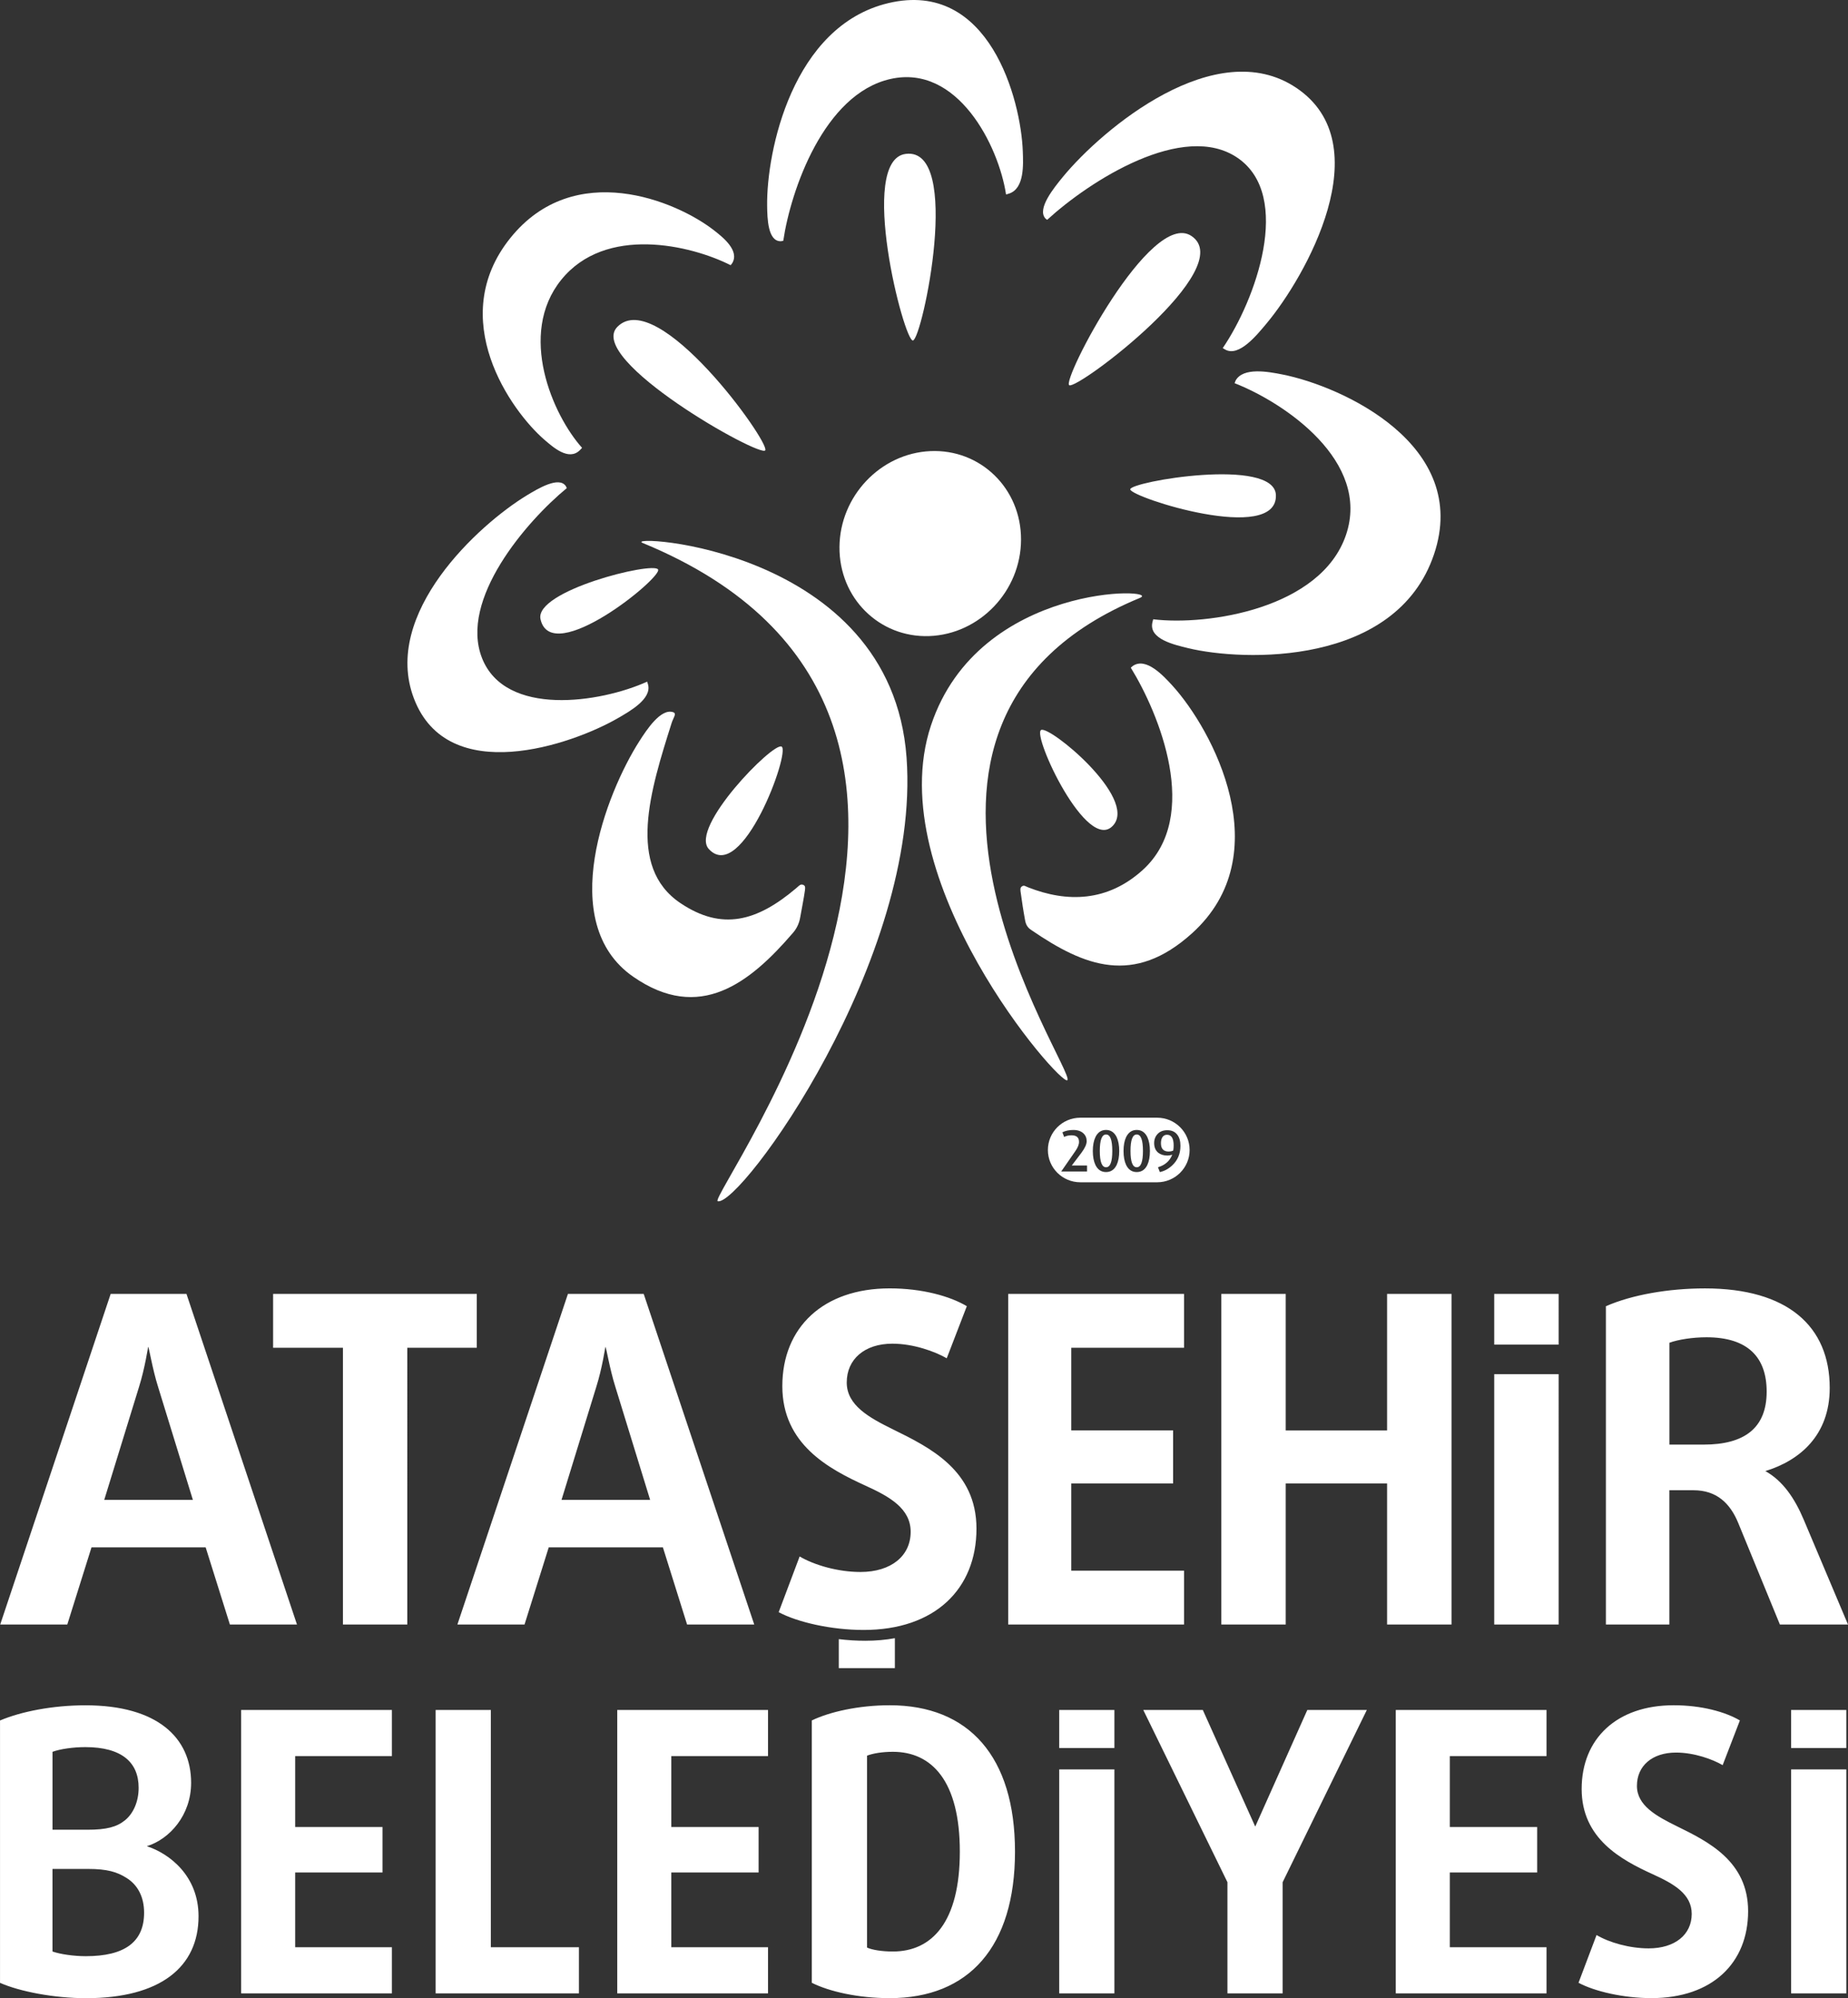
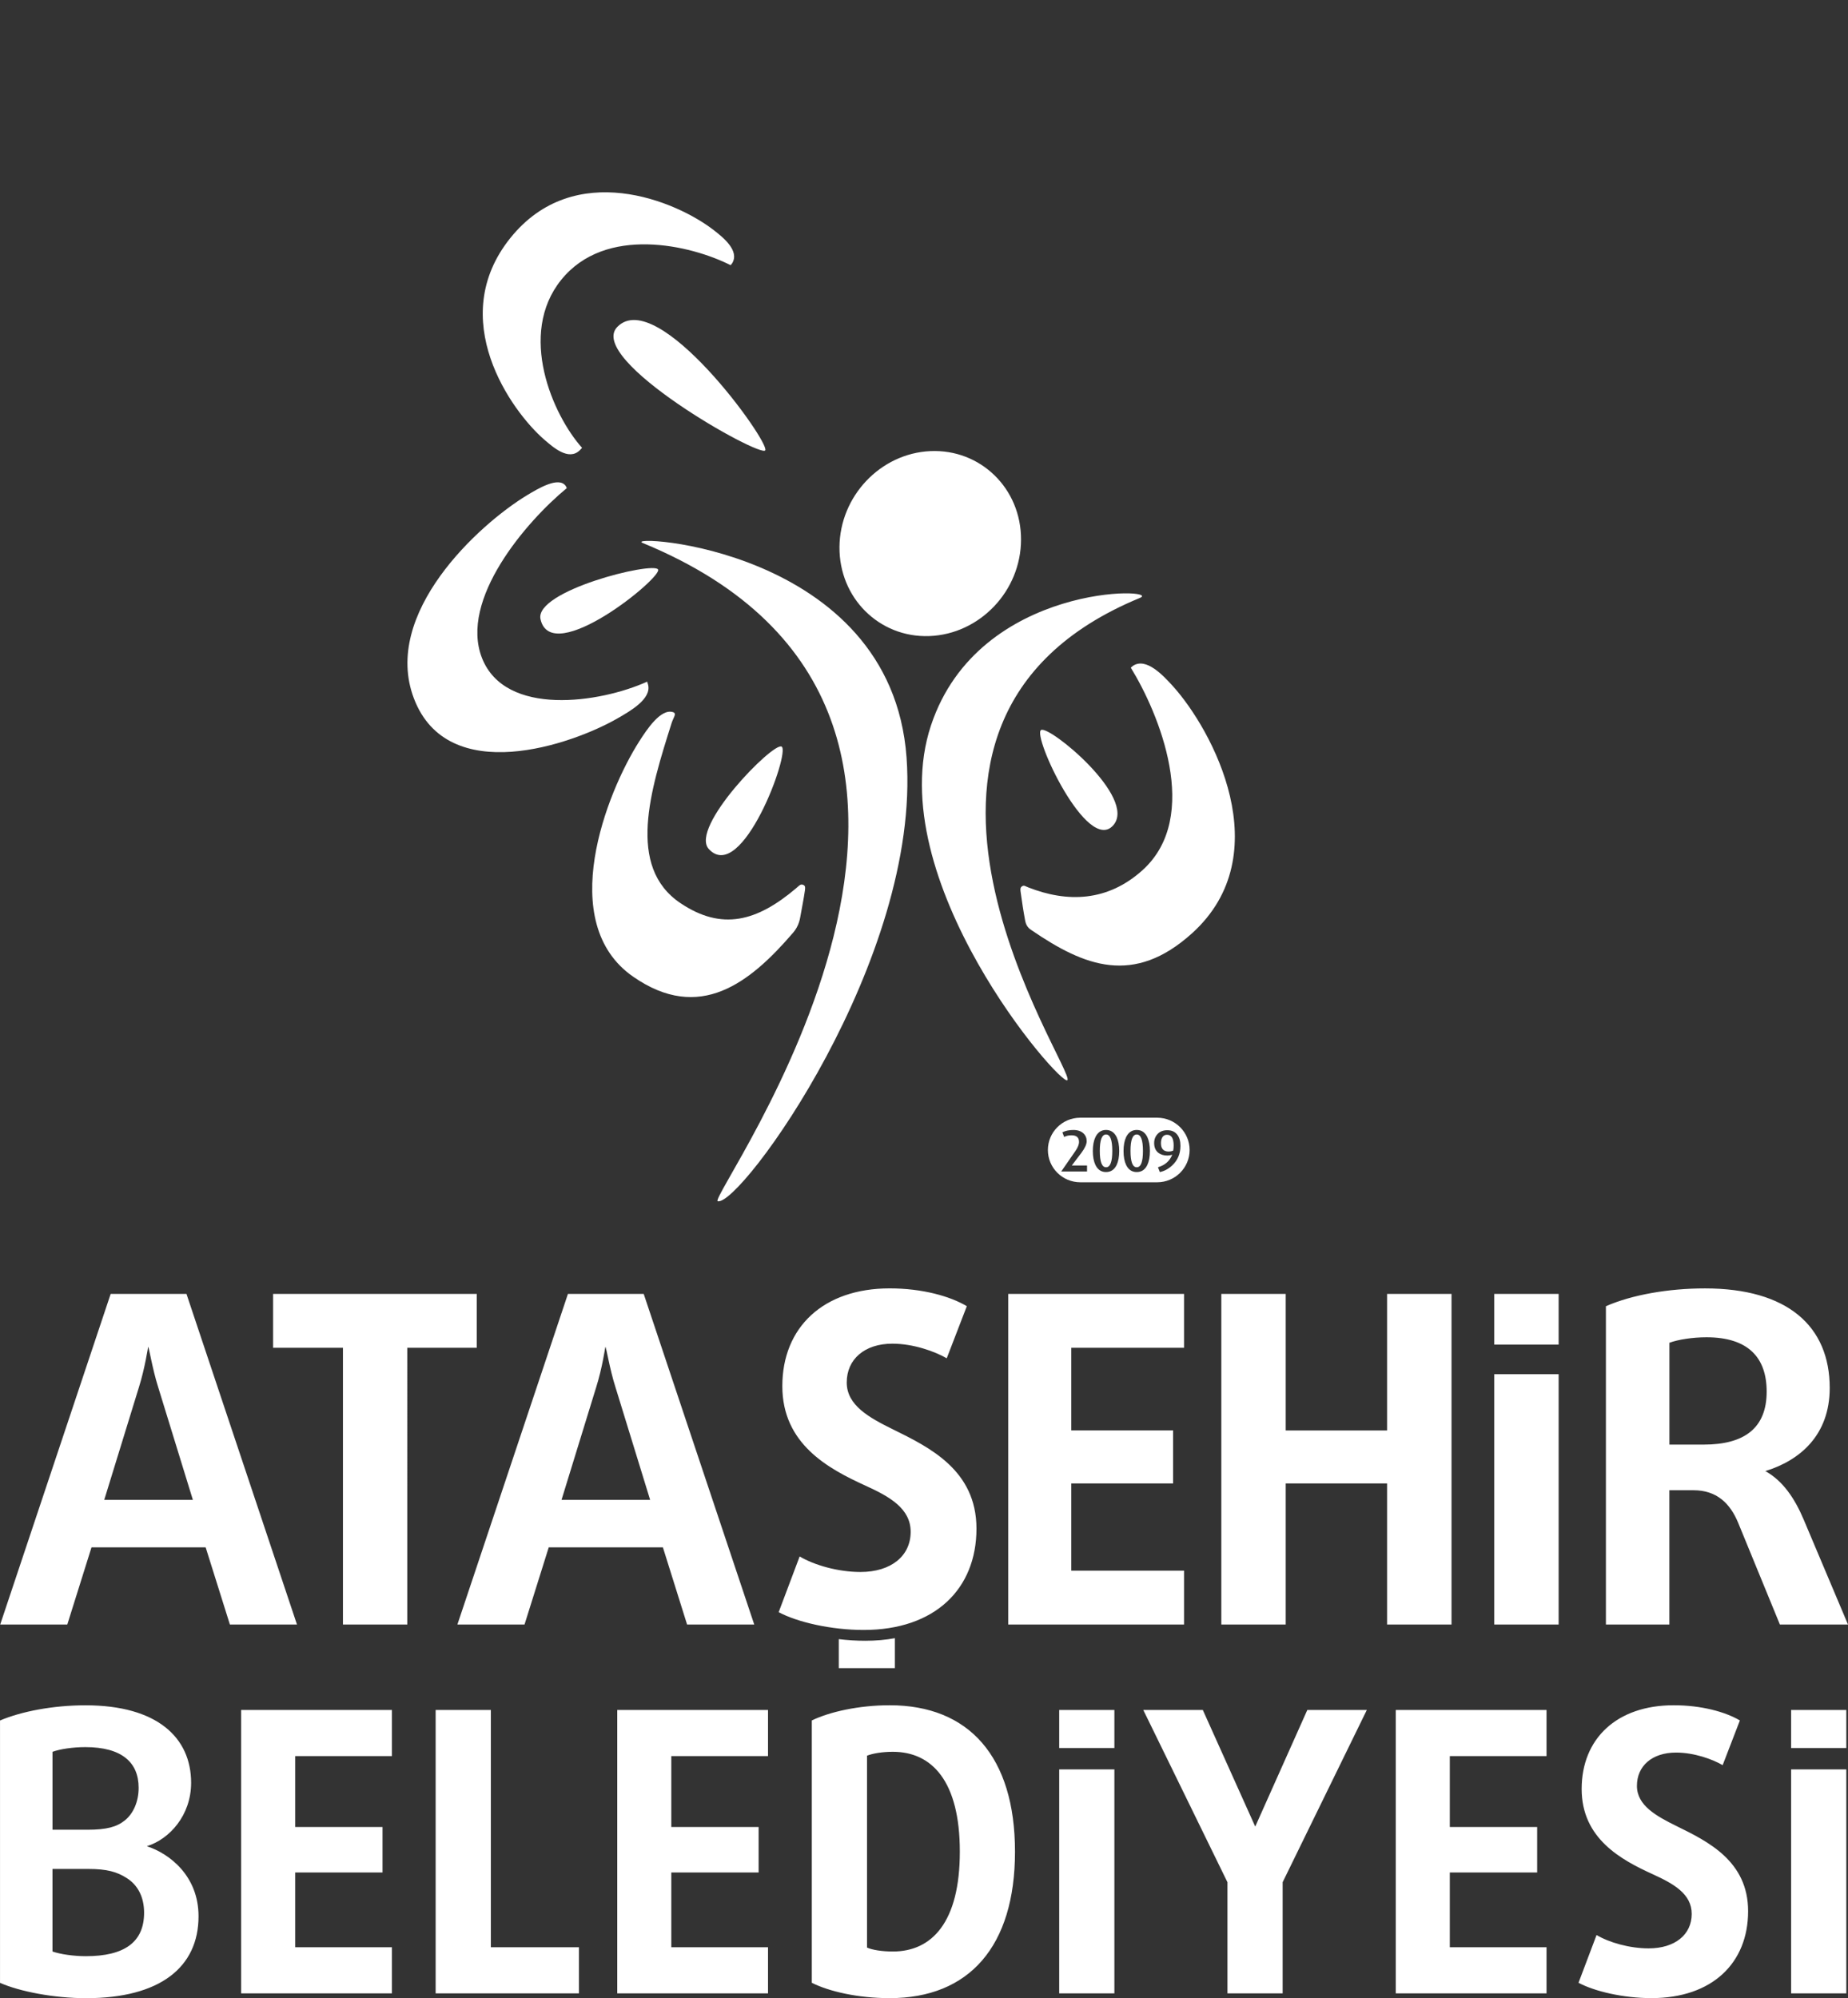
<svg xmlns="http://www.w3.org/2000/svg" version="1.1" id="katman_1" x="0px" y="0px" width="81.977px" height="88.639px" viewBox="29.597 -3.95 81.977 88.639" enable-background="new 29.597 -3.95 81.977 88.639" xml:space="preserve">
  <rect x="29.597" y="-3.95" width="81.977" height="88.639" fill="#333333" stroke="none" />
  <g>
    <path fill-rule="evenodd" clip-rule="evenodd" fill="#FFFFFF" d="M38.153,62.586h-3.932l1.541-5.005   c0.262-0.83,0.405-1.782,0.405-1.782c0.041,0,0.182,0.952,0.445,1.782L38.153,62.586 M42.771,68.116L37.869,53.45h-3.363   l-4.9,14.666h2.976l1.074-3.424h5.064l1.075,3.424H42.771z M50.747,55.839V53.45h-9.035v2.389h3.098v12.277h2.855V55.839H50.747z    M58.437,62.586h-3.931l1.54-5.005c0.263-0.83,0.404-1.782,0.404-1.782c0.042,0,0.183,0.952,0.447,1.782L58.437,62.586z    M63.055,68.116L58.152,53.45H54.79l-4.903,14.666h2.978l1.074-3.424h5.064l1.073,3.424H63.055z M82.121,68.116v-2.39h-5.003v-3.87   h4.518v-2.351h-4.518v-3.667h5.003V53.45h-7.8v14.666H82.121z M93.986,68.116V53.45h-2.858v6.056h-4.497V53.45h-2.856v14.666h2.856   v-6.26h4.497v6.26H93.986z M98.738,68.116h-2.857V57.011h2.857V68.116z M98.738,55.698h-2.857V53.45h2.857V55.698z M107.966,57.784   c0,1.62-0.992,2.35-2.793,2.35h-1.521v-4.518c0.386-0.142,1.035-0.243,1.642-0.243C107.138,55.373,107.966,56.266,107.966,57.784    M111.574,68.116l-1.967-4.659c-0.404-0.953-0.93-1.722-1.701-2.148c1.519-0.465,2.857-1.58,2.857-3.688   c0-2.734-1.865-4.416-5.533-4.416c-1.62,0-3.241,0.284-4.395,0.79v14.121h2.815v-5.957h1.074c1.013,0,1.62,0.568,1.984,1.459   l1.845,4.498H111.574z M35.989,80.901c0,1.303-0.869,1.928-2.588,1.928c-0.521,0-1.128-0.086-1.475-0.208v-3.663h1.58   c0.851,0,1.284,0.135,1.702,0.398C35.711,79.669,35.989,80.205,35.989,80.901 M35.747,75.359c0,0.626-0.244,1.149-0.608,1.443   c-0.365,0.295-0.816,0.417-1.667,0.417h-1.545v-3.457c0.328-0.122,0.902-0.208,1.458-0.208C35,73.555,35.747,74.231,35.747,75.359    M38.404,81.058c0-1.79-1.286-2.78-2.293-3.108c1.008-0.313,1.964-1.373,1.964-2.813c0-1.998-1.495-3.438-4.689-3.438   c-1.443,0-2.849,0.275-3.788,0.674v11.638c0.869,0.384,2.396,0.681,3.822,0.681C36.702,84.689,38.404,83.316,38.404,81.058    M46.982,84.479v-2.048h-4.291v-3.316h3.874v-2.017h-3.874v-3.145h4.291v-2.048h-6.688v12.573H46.982z M55.279,84.479v-2.048   h-3.908V71.905h-2.449v12.573H55.279z M63.666,84.479v-2.048h-4.29v-3.316h3.873v-2.017h-3.873v-3.145h4.29v-2.048h-6.688v12.573   H63.666z M72.175,78.191c0,3.127-1.235,4.43-2.97,4.43c-0.487,0-0.921-0.071-1.147-0.175v-8.512   c0.262-0.102,0.679-0.172,1.147-0.172C70.939,73.763,72.175,75.065,72.175,78.191 M74.622,78.191c0-4.221-2.049-6.494-5.557-6.494   c-1.373,0-2.674,0.294-3.456,0.674v11.638c0.763,0.384,2.048,0.681,3.456,0.681C72.573,84.689,74.622,82.412,74.622,78.191    M79.031,84.479h-2.448v-9.937h2.448V84.479z M79.031,73.594h-2.448v-1.688h2.448V73.594z M90.23,71.905h-2.64l-2.311,5.174   l-2.326-5.174h-2.641l3.734,7.642v4.932h2.449v-4.932L90.23,71.905z M98.201,84.479v-2.048h-4.29v-3.316h3.874v-2.017h-3.874   v-3.145h4.29v-2.048h-6.688v12.573H98.201z M107.143,80.831c0-2.223-1.789-3.093-3.162-3.768c-0.92-0.453-1.77-0.922-1.77-1.79   c0-0.886,0.675-1.477,1.735-1.477c0.8,0,1.615,0.294,2.068,0.558l0.764-1.983c-0.644-0.38-1.704-0.674-2.937-0.674   c-2.52,0-4.082,1.477-4.082,3.715c0,2.204,1.756,3.145,3.162,3.785c0.92,0.42,1.72,0.87,1.72,1.756   c0,0.922-0.747,1.529-1.909,1.529c-0.853,0-1.756-0.261-2.312-0.592l-0.8,2.118c0.714,0.384,1.999,0.681,3.23,0.681   C105.562,84.689,107.143,83.123,107.143,80.831 M111.499,84.479h-2.449v-9.937h2.449V84.479z M111.499,73.594h-2.449v-1.688h2.449   V73.594z M72.913,63.862c0-2.594-2.088-3.607-3.689-4.396c-1.072-0.527-2.066-1.073-2.066-2.087c0-1.031,0.791-1.722,2.025-1.722   c0.933,0,1.885,0.345,2.411,0.648l0.891-2.311c-0.749-0.446-1.985-0.79-3.423-0.79c-2.938,0-4.761,1.724-4.761,4.337   c0,2.571,2.046,3.665,3.688,4.414c1.073,0.487,2.005,1.015,2.005,2.048c0,1.073-0.87,1.782-2.228,1.782   c-0.993,0-2.046-0.304-2.697-0.688l-0.93,2.471c0.831,0.445,2.329,0.789,3.769,0.789C71.069,68.358,72.913,66.538,72.913,63.862    M69.293,68.722v1.328h-2.488v-1.286c0.386,0.047,0.782,0.072,1.175,0.072C68.448,68.836,68.887,68.797,69.293,68.722" />
    <g>
      <path fill-rule="evenodd" clip-rule="evenodd" fill="#FFFFFF" d="M47.958,27.034c1.506,3.958,7.007,2.057,9.056,0.87    c0.517-0.3,1.502-0.847,1.33-1.488l-0.039-0.127c-2.089,0.944-6.294,1.575-7.326-1.046c-1.018-2.593,1.961-6.058,3.759-7.538    c0,0-0.017-0.057-0.041-0.091c-0.304-0.448-1.229,0.108-1.726,0.408C50.837,19.317,46.521,23.261,47.958,27.034 M53.574,23.519    c0.486,2.168,5.438-1.875,5.214-2.209C58.552,20.957,53.292,22.259,53.574,23.519" />
      <path fill-rule="evenodd" clip-rule="evenodd" fill="#FFFFFF" d="M57.684,39.377c-3.456-2.4-1.18-8.173,0.271-10.441    c0.336-0.525,0.955-1.469,1.5-1.293c0.178,0.056,0.006,0.256-0.059,0.464c-0.949,2.995-2.017,6.391,0.383,8.005    c1.839,1.238,3.392,0.817,5.131-0.656c0.151-0.128,0.202-0.207,0.33-0.147c0.055,0.024,0.089,0.072,0.065,0.232    c-0.054,0.387-0.141,0.802-0.208,1.188c-0.026,0.153-0.066,0.301-0.16,0.471c-0.056,0.097-0.093,0.15-0.166,0.235    C62.861,39.655,60.633,41.426,57.684,39.377 M61.04,33.714c1.463,1.592,3.63-4.316,3.229-4.544    C63.9,28.958,60.167,32.763,61.04,33.714" />
      <path fill-rule="evenodd" clip-rule="evenodd" fill="#FFFFFF" d="M52.237,6.607c-2.88,3.583,0.026,7.669,1.511,8.952    c0.378,0.324,1.076,0.955,1.571,0.462l0.099-0.104c-1.305-1.454-2.868-5.045-0.925-7.453c1.964-2.433,5.742-1.546,7.514-0.65    c0,0,0.047-0.051,0.073-0.092c0.328-0.553-0.404-1.137-0.798-1.445C59.593,4.953,55.071,3.082,52.237,6.607 M56.981,10.552    c-1.407,1.444,6.372,5.828,6.563,5.474C63.744,15.651,58.763,8.724,56.981,10.552" />
-       <path fill-rule="evenodd" clip-rule="evenodd" fill="#FFFFFF" d="M69.009-3.813c4.481-1.06,5.876,4.304,5.959,6.572    c0.02,0.572,0.081,1.648-0.604,1.877l-0.139,0.04c-0.329-2.159-2.147-5.797-5.132-5.121c-2.952,0.667-4.419,4.941-4.75,7.175    c0,0-0.063,0.02-0.107,0.021c-0.581,0.014-0.602-1.02-0.609-1.575C63.596,2.785,64.74-2.803,69.009-3.813 M69.775,2.877    c-2.152,0.274-0.071,8.358,0.322,8.277C70.514,11.067,72.309,2.553,69.775,2.877" />
-       <path fill-rule="evenodd" clip-rule="evenodd" fill="#FFFFFF" d="M87.092-0.059c3.763,2.516,0.405,8.405-1.308,10.455    c-0.429,0.514-1.218,1.492-1.826,1.167c-0.047-0.024-0.12-0.072-0.12-0.072c1.453-2.125,3.119-6.738,0.667-8.432    c-2.411-1.664-6.587,1.029-8.455,2.742c0,0-0.052-0.031-0.082-0.063c-0.376-0.426,0.374-1.347,0.781-1.844    C78.519,1.747,83.531-2.441,87.092-0.059 M82.447,6.517c-1.805-1.204-5.767,6.427-5.418,6.622    C77.4,13.348,84.571,7.934,82.447,6.517" />
-       <path fill-rule="evenodd" clip-rule="evenodd" fill="#FFFFFF" d="M93.21,20.639c-1.681,4.986-8.475,4.754-10.91,4.163    c-0.604-0.148-1.743-0.4-1.585-1.132l0.037-0.148c2.426,0.295,7.442-0.476,8.552-3.739c1.112-3.269-2.728-5.869-4.938-6.733    c0,0,0.017-0.069,0.041-0.115c0.332-0.607,1.457-0.395,2.065-0.275C89.138,13.183,94.844,15.797,93.21,20.639 M86.196,18.018    c-0.047-1.711-6.506-0.596-6.461-0.257C79.782,18.122,86.257,20.198,86.196,18.018" />
      <path fill-rule="evenodd" clip-rule="evenodd" fill="#FFFFFF" d="M82.471,37.456c-2.585,2.331-4.771,1.458-7.096-0.128    c-0.084-0.057-0.139-0.093-0.199-0.178c-0.065-0.092-0.088-0.184-0.105-0.269c-0.092-0.5-0.126-0.749-0.193-1.221    c-0.018-0.123-0.042-0.233,0.059-0.294c0.091-0.057,0.145,0,0.272,0.049c1.72,0.676,3.518,0.648,5.085-0.777    c2.607-2.375,0.707-6.954-0.534-8.967c0,0,0.051-0.055,0.097-0.085c0.583-0.386,1.338,0.431,1.745,0.875    C83.377,28.41,86.357,33.949,82.471,37.456 M78.98,32.662c-1.147,1.301-3.602-3.999-3.201-4.228    C76.148,28.222,80.06,31.44,78.98,32.662" />
      <path fill-rule="evenodd" clip-rule="evenodd" fill="#FFFFFF" d="M66.836,20.316c0.009-1.126,0.462-2.165,1.19-2.933    c0.729-0.77,1.732-1.271,2.841-1.321c1.11-0.05,2.115,0.362,2.844,1.071c0.732,0.711,1.183,1.721,1.179,2.857    c-0.003,1.139-0.46,2.189-1.199,2.963c-0.738,0.774-1.753,1.273-2.871,1.314c-1.114,0.04-2.114-0.386-2.836-1.103    C67.266,22.45,66.827,21.444,66.836,20.316 M80.161,22.575c1.074-0.444-7.136-0.742-9.265,5.653    c-2.271,6.821,5.773,16.042,6.05,15.74C77.334,43.545,66.694,28.131,80.161,22.575 M58.104,20.136    c-0.972-0.4,11.025,0.137,11.708,9.521c0.649,8.938-7.375,19.914-8.376,19.681C60.907,49.215,76.79,27.824,58.104,20.136     M76.081,47.066c0-0.791,0.644-1.433,1.438-1.433h3.411c0.793,0,1.438,0.642,1.438,1.433c0,0.79-0.646,1.431-1.438,1.431H77.52    C76.725,48.497,76.081,47.855,76.081,47.066 M77.818,48.019h-1.146l0.626-0.903c0.109-0.156,0.164-0.293,0.164-0.409    c0-0.197-0.11-0.294-0.332-0.294c-0.122,0-0.231,0.023-0.327,0.073l-0.079-0.205c0.134-0.069,0.296-0.104,0.487-0.104    c0.192,0,0.341,0.051,0.446,0.15c0.097,0.091,0.145,0.206,0.145,0.347c0,0.135-0.078,0.307-0.234,0.516l-0.427,0.563h0.677V48.019     M78.938,47.108c0-0.487-0.091-0.731-0.277-0.731c-0.184,0-0.277,0.244-0.277,0.731c0,0.482,0.094,0.723,0.277,0.723    C78.847,47.831,78.938,47.59,78.938,47.108 M79.246,47.11c0,0.251-0.039,0.458-0.115,0.62c-0.104,0.21-0.26,0.314-0.471,0.314    c-0.21,0-0.367-0.104-0.469-0.314c-0.077-0.162-0.117-0.369-0.117-0.62s0.04-0.457,0.117-0.619    c0.102-0.208,0.259-0.315,0.469-0.315c0.211,0,0.367,0.107,0.471,0.315C79.207,46.653,79.246,46.859,79.246,47.11 M80.298,47.108    c0-0.487-0.091-0.731-0.275-0.731c-0.186,0-0.277,0.244-0.277,0.731c0,0.482,0.092,0.723,0.277,0.723    C80.207,47.831,80.298,47.59,80.298,47.108 M80.607,47.11c0,0.251-0.039,0.458-0.115,0.62c-0.102,0.21-0.258,0.314-0.47,0.314    c-0.211,0-0.367-0.104-0.47-0.314c-0.077-0.162-0.115-0.369-0.115-0.62s0.038-0.457,0.115-0.619    c0.103-0.208,0.259-0.315,0.47-0.315c0.212,0,0.368,0.107,0.47,0.315C80.568,46.653,80.607,46.859,80.607,47.11 M81.66,46.863    c0-0.316-0.099-0.474-0.296-0.474c-0.09,0-0.16,0.038-0.208,0.116c-0.039,0.066-0.06,0.152-0.06,0.258    c0,0.249,0.115,0.371,0.348,0.371c0.064,0,0.13-0.013,0.195-0.039C81.653,47.03,81.66,46.953,81.66,46.863 M81.961,46.881    c0,0.352-0.121,0.639-0.362,0.865c-0.17,0.16-0.356,0.259-0.553,0.298l-0.081-0.214c0.312-0.091,0.521-0.277,0.633-0.556    c-0.074,0.023-0.146,0.037-0.214,0.037c-0.166,0-0.303-0.042-0.41-0.126c-0.118-0.098-0.179-0.241-0.179-0.427    c0-0.164,0.053-0.298,0.155-0.406c0.104-0.109,0.246-0.164,0.428-0.164c0.196,0,0.344,0.067,0.445,0.202    C81.916,46.509,81.961,46.674,81.961,46.881" />
    </g>
  </g>
</svg>